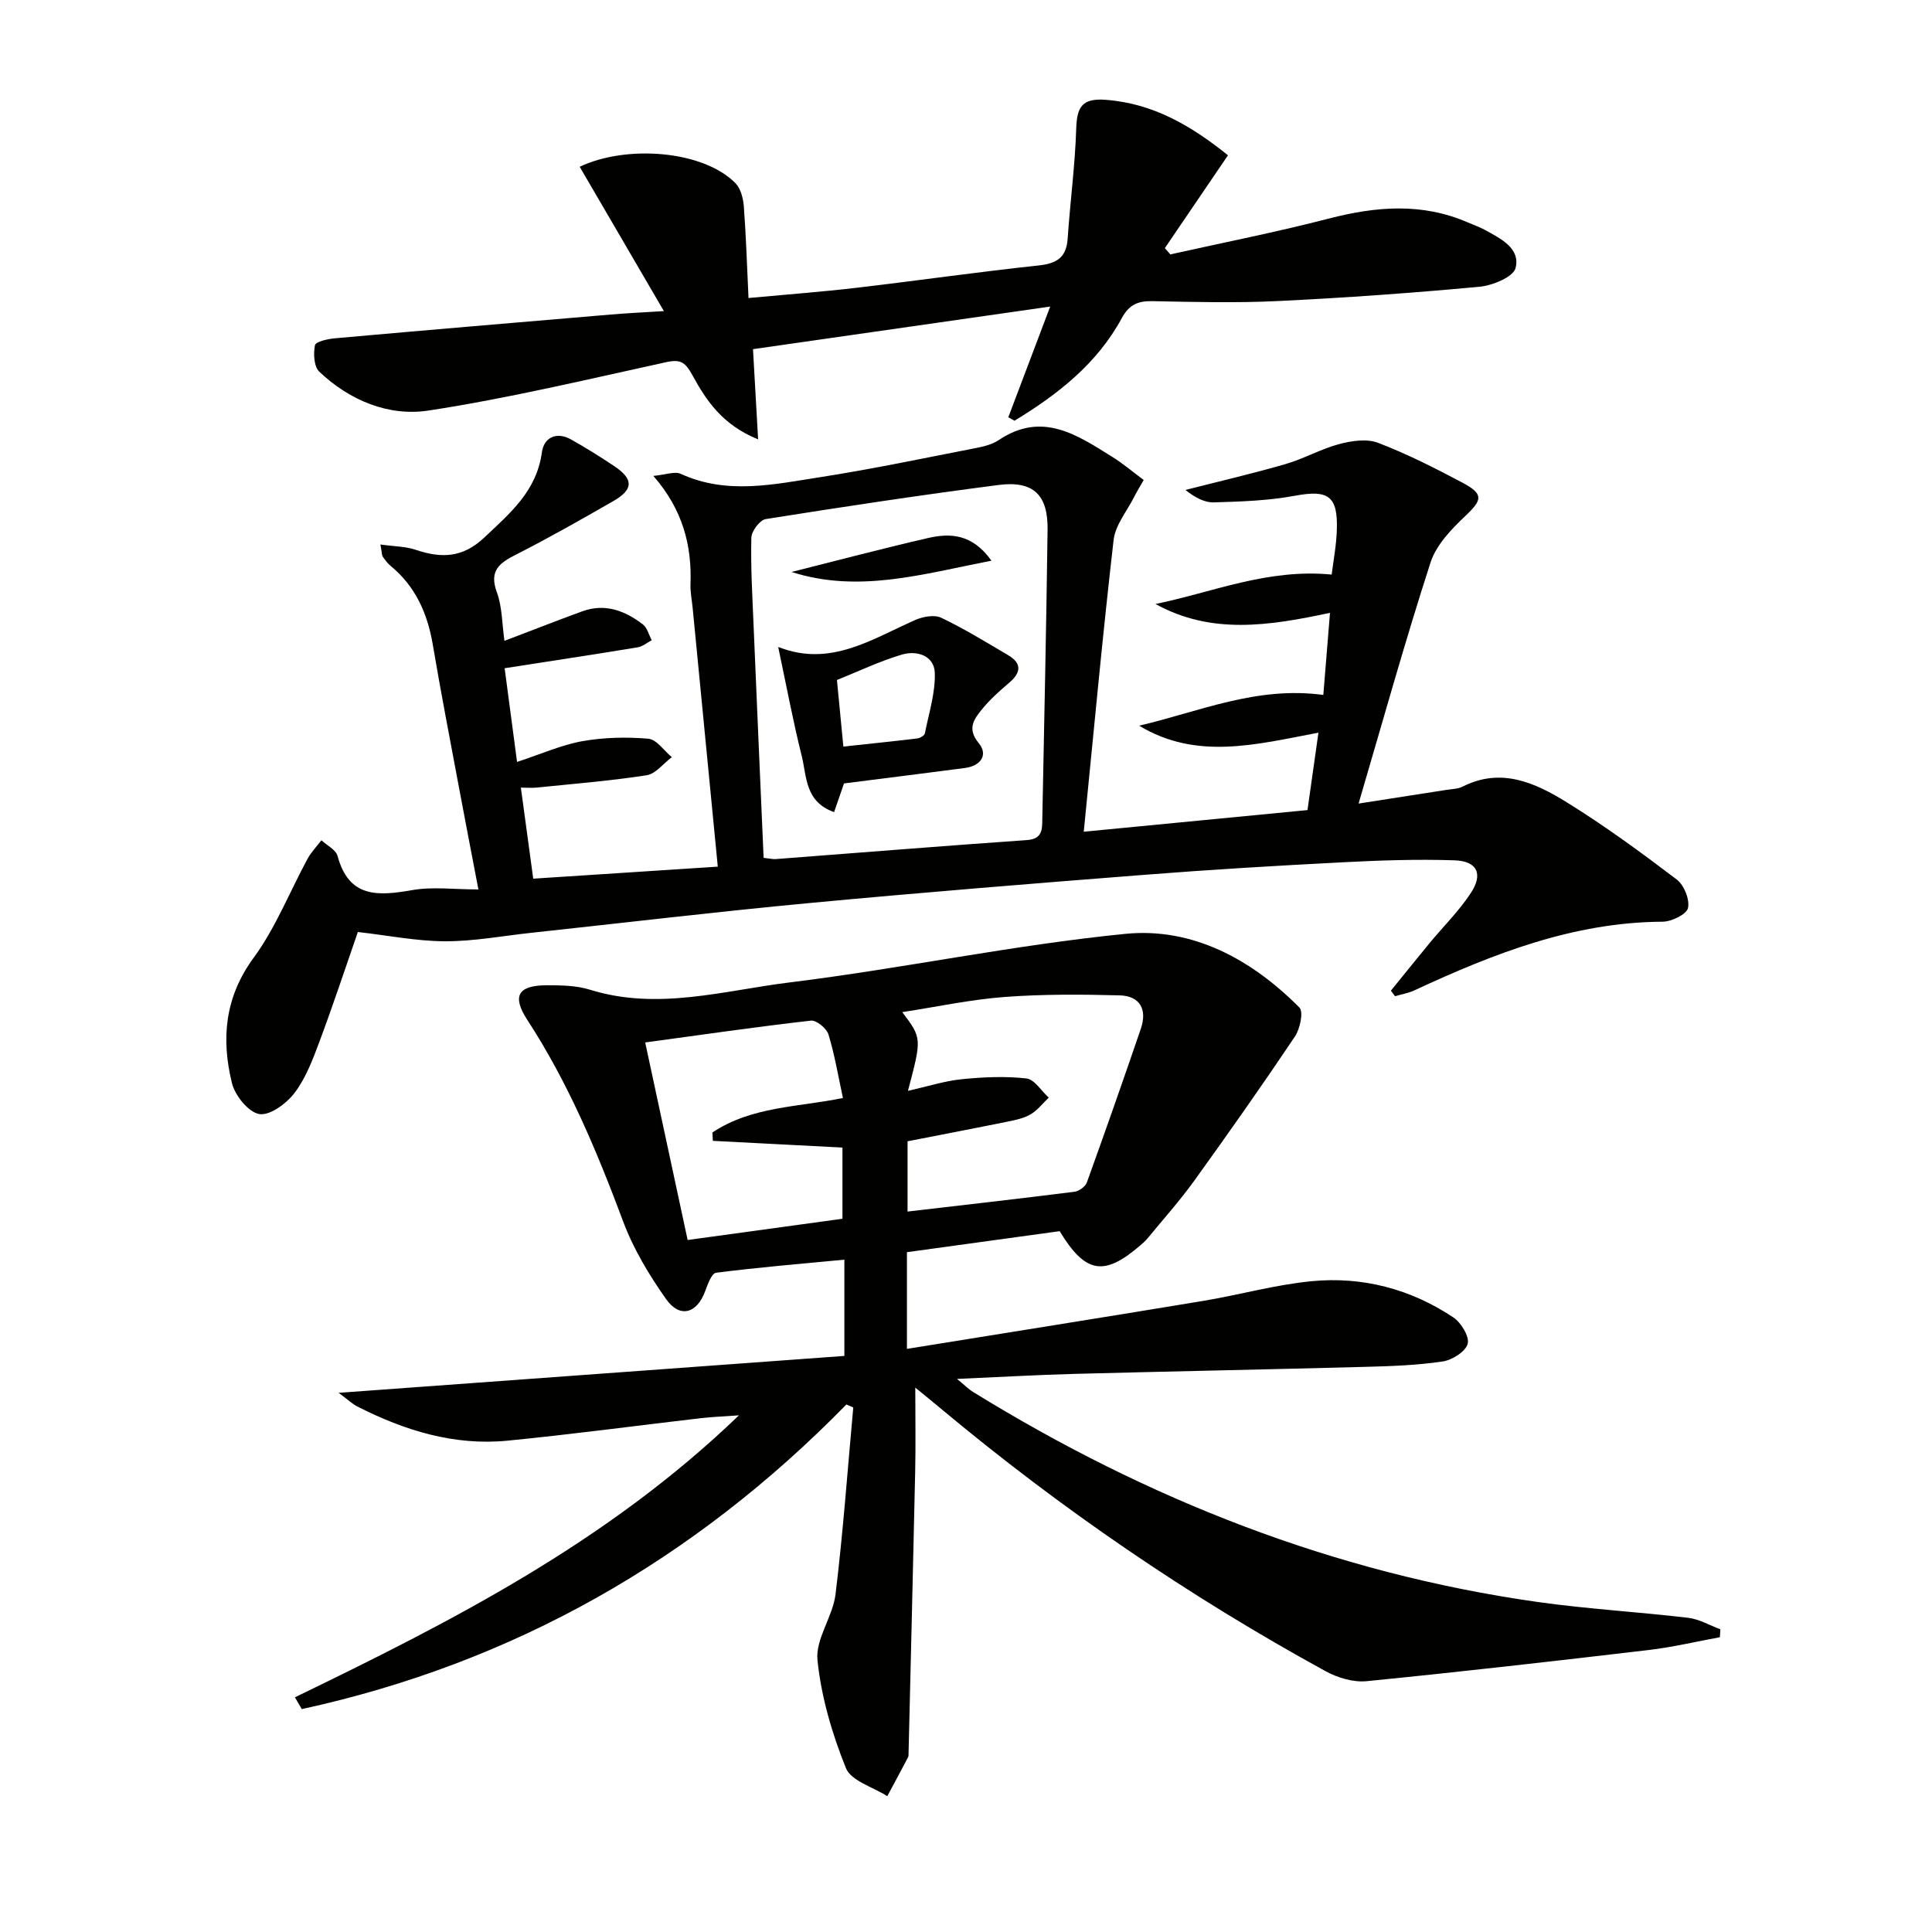
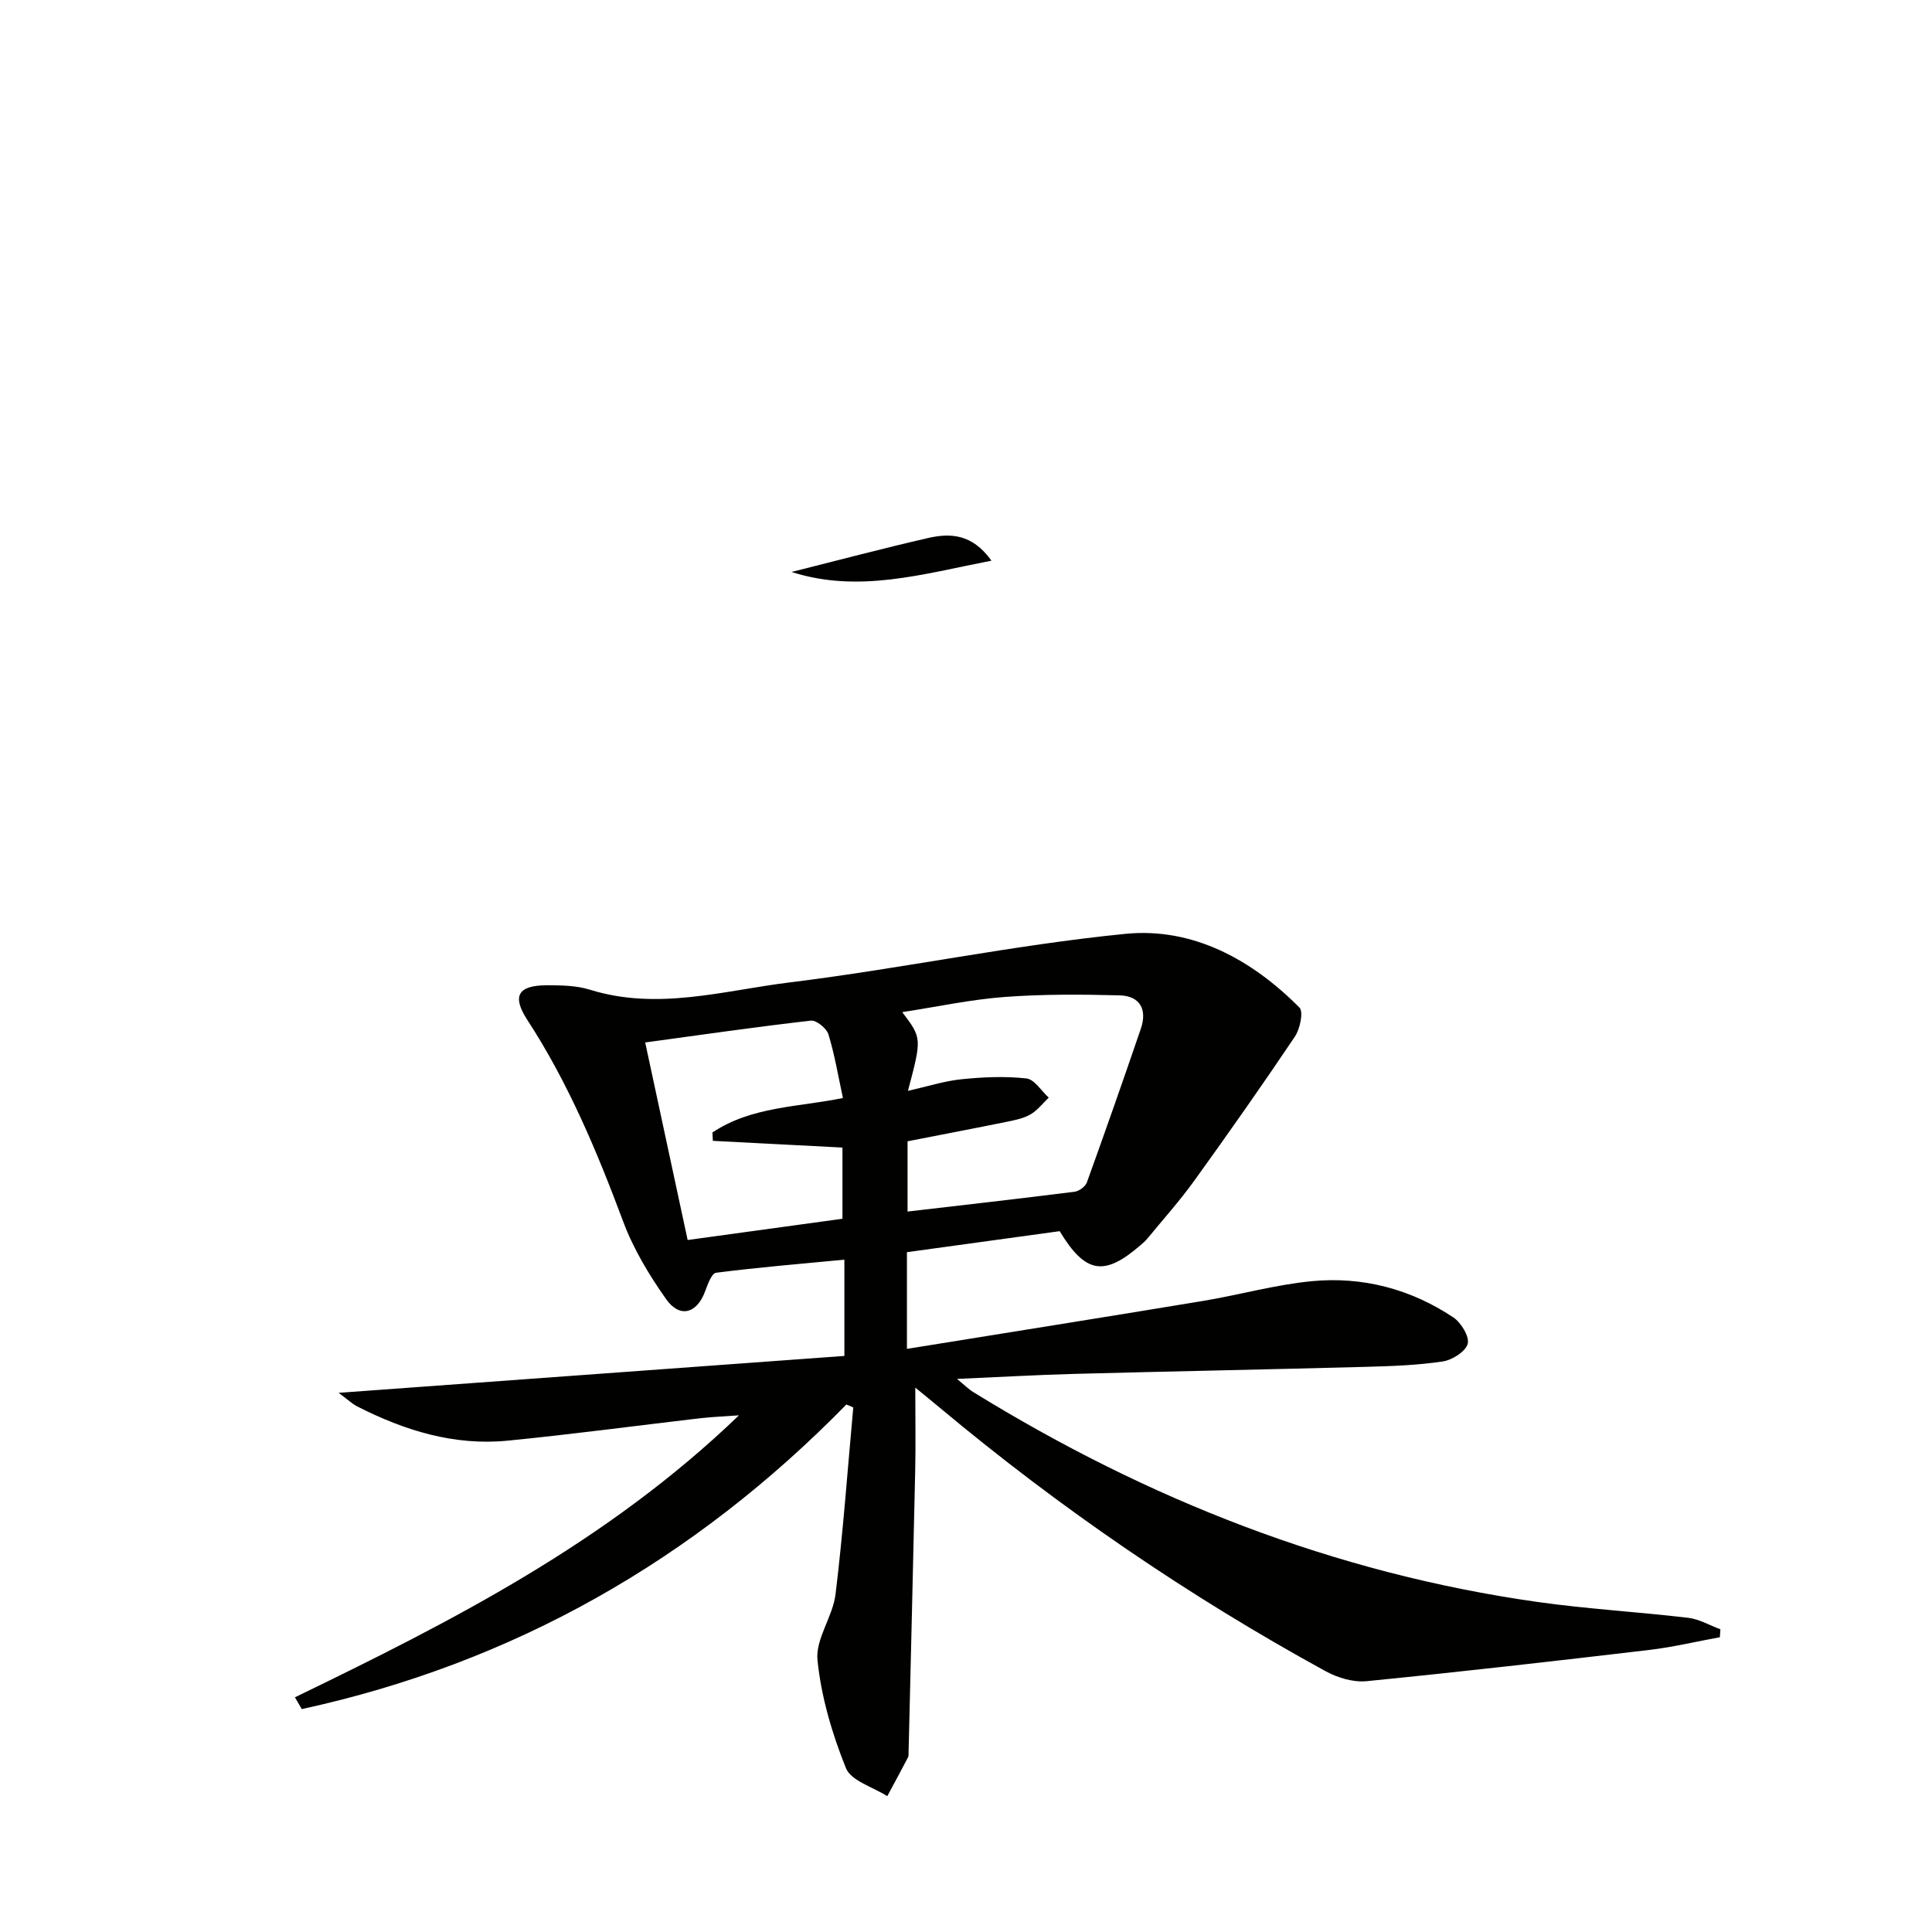
<svg xmlns="http://www.w3.org/2000/svg" enable-background="new 0 0 400 400" viewBox="0 0 400 400">
  <g fill="#010100">
    <path d="m175.23 290.79c-31.54 32.23-68.97 53.53-112.75 63.06-.47-.81-.95-1.63-1.42-2.44 32.44-15.72 64.52-32 91.93-58.38-3.46.25-5.63.33-7.77.57-13.36 1.56-26.69 3.35-40.07 4.67-11.09 1.1-21.39-2.09-31.18-7.08-1.09-.56-2.01-1.46-3.86-2.82 35.5-2.59 69.95-5.1 104.71-7.64 0-5.79 0-10.26 0-14.74 0-1.46 0-2.93 0-5.19-9.21.88-17.91 1.6-26.57 2.71-.91.12-1.74 2.41-2.26 3.83-1.68 4.6-5.24 5.65-8.07 1.64-3.51-4.97-6.76-10.36-8.88-16.03-5.43-14.53-11.37-28.74-19.86-41.78-3.23-4.96-1.96-7.18 4.09-7.18 2.97 0 6.09.05 8.88.92 14.01 4.37 27.74.16 41.41-1.52 23.22-2.86 46.21-7.75 69.47-10.05 13.89-1.37 26.13 5.31 36 15.26.88.88.13 4.43-.94 6.02-6.77 10.08-13.75 20.01-20.85 29.86-3 4.16-6.45 8.01-9.71 11.98-.42.51-.94.94-1.44 1.38-7.49 6.46-11.36 5.87-16.7-2.94-10.29 1.42-20.79 2.86-31.62 4.35v20.02c20.74-3.35 41.02-6.57 61.27-9.92 7.53-1.25 14.94-3.36 22.51-4.09 10.52-1.02 20.5 1.6 29.34 7.49 1.61 1.07 3.38 3.98 2.98 5.47-.44 1.62-3.22 3.37-5.19 3.66-5.24.78-10.59.97-15.91 1.11-20.13.54-40.27.93-60.4 1.46-7.77.21-15.52.66-24.23 1.04 1.54 1.26 2.38 2.12 3.39 2.74 36.05 22.22 74.72 37.48 116.8 43.44 10.34 1.46 20.81 2.05 31.19 3.28 2.29.27 4.45 1.56 6.67 2.38-.04.55-.07 1.09-.11 1.64-4.92.9-9.8 2.07-14.75 2.65-19.45 2.29-38.91 4.52-58.4 6.45-2.75.27-5.98-.7-8.47-2.06-28.39-15.55-54.99-33.75-79.83-54.51-1.51-1.26-3.04-2.5-5.13-4.21 0 6.25.1 11.77-.02 17.29-.42 19.43-.91 38.86-1.37 58.28-.01.33.03.71-.12.99-1.41 2.69-2.85 5.36-4.29 8.03-2.96-1.9-7.49-3.16-8.56-5.81-2.87-7.13-5.12-14.76-5.89-22.37-.44-4.37 3.18-8.98 3.74-13.64 1.57-12.84 2.49-25.77 3.67-38.66-.46-.22-.94-.42-1.43-.61zm12.75-64.94c4.09-.92 7.58-2.05 11.14-2.41 4.43-.45 8.97-.65 13.38-.16 1.67.18 3.09 2.58 4.63 3.97-1.23 1.17-2.3 2.6-3.72 3.44-1.38.82-3.09 1.18-4.7 1.51-6.97 1.42-13.96 2.75-20.81 4.09v14.55c11.85-1.38 23.21-2.67 34.56-4.1.94-.12 2.25-1.06 2.56-1.92 3.82-10.58 7.54-21.19 11.18-31.84 1.36-3.98-.18-6.79-4.39-6.9-7.93-.21-15.9-.26-23.8.33-6.97.52-13.87 2.01-21.21 3.14 4.07 5.39 4.07 5.39 1.18 16.3zm-45.61 30.88c11.06-1.52 21.65-2.97 32.05-4.4 0-5.33 0-10.06 0-14.74-9.21-.48-18.02-.93-26.83-1.39-.03-.58-.06-1.15-.09-1.73 8.09-5.42 17.84-5.25 27.02-7.14-.99-4.58-1.71-8.96-3-13.17-.39-1.26-2.5-2.98-3.63-2.85-11.29 1.29-22.54 2.91-34.31 4.52 2.99 13.89 5.86 27.26 8.79 40.9z" />
-     <path d="m78.76 112.73c2.86.41 5.24.39 7.37 1.12 5.24 1.77 9.68 1.64 14.08-2.51 5.37-5.06 10.89-9.65 11.98-17.68.41-3.06 2.99-4.38 6.05-2.67 3.04 1.7 6.01 3.57 8.91 5.5 4.06 2.71 4.04 4.85-.21 7.28-6.63 3.8-13.28 7.59-20.1 11.05-3.48 1.76-5.61 3.35-3.97 7.81 1.11 3.01 1.06 6.44 1.57 10.05 5.62-2.14 10.84-4.18 16.1-6.11 4.7-1.72 8.84-.14 12.54 2.69.92.7 1.25 2.17 1.85 3.29-.96.5-1.87 1.3-2.89 1.47-8.94 1.47-17.89 2.82-27.56 4.33.76 5.74 1.63 12.3 2.57 19.4 5.02-1.65 9.18-3.52 13.53-4.3 4.45-.79 9.13-.89 13.64-.51 1.72.15 3.25 2.48 4.87 3.82-1.73 1.3-3.33 3.45-5.22 3.75-7.54 1.17-15.16 1.77-22.76 2.55-.96.1-1.94.01-3.27.01.87 6.43 1.69 12.43 2.56 18.85 12.73-.83 25.22-1.65 38.21-2.49-1.77-18.21-3.49-35.86-5.2-53.52-.16-1.65-.51-3.31-.45-4.95.29-8.05-1.58-15.42-7.69-22.43 2.6-.24 4.43-.99 5.66-.43 9.57 4.39 19.3 2.18 28.9.69 10.81-1.68 21.54-3.95 32.28-6.04 1.62-.31 3.35-.75 4.69-1.65 9.03-6.05 16.3-.99 23.64 3.59 2.07 1.29 3.95 2.9 6.35 4.69-.63 1.11-1.37 2.3-2 3.55-1.49 2.94-3.88 5.79-4.23 8.87-2.28 19.76-4.1 39.58-6.18 60.4 16.13-1.56 31.06-3.01 46.32-4.48.73-5.15 1.44-10.16 2.27-16.03-12.96 2.46-25.24 5.74-37.13-1.45 12.38-2.86 24.23-8.24 38.14-6.36.44-5.4.89-10.92 1.38-17-12.67 2.71-24.57 4.55-36.13-1.83 11.83-2.41 23.2-7.38 36.48-6.09.35-2.86.97-6.06 1.07-9.27.23-7.07-1.83-8.32-8.69-7.05-5.49 1.02-11.17 1.21-16.78 1.37-1.98.06-3.99-1.07-5.88-2.57 6.9-1.76 13.85-3.37 20.7-5.35 3.79-1.1 7.33-3.13 11.13-4.15 2.56-.68 5.72-1.15 8.05-.26 6.01 2.3 11.81 5.24 17.51 8.27 4.4 2.34 4.06 3.56.63 6.81-2.92 2.76-6.1 6.05-7.28 9.72-5.21 16.08-9.74 32.37-14.89 49.89 6.92-1.08 12.54-1.95 18.16-2.83 1.15-.18 2.41-.19 3.4-.69 7.98-4.03 15.04-.77 21.56 3.27 7.87 4.87 15.37 10.37 22.75 15.97 1.52 1.15 2.73 4.16 2.33 5.91-.3 1.32-3.4 2.82-5.27 2.83-18.45.1-35.05 6.63-51.39 14.22-1.25.58-2.66.81-4 1.2-.28-.38-.57-.76-.85-1.14 2.68-3.3 5.34-6.62 8.05-9.9 2.85-3.45 6.1-6.64 8.53-10.37 2.56-3.91 1.27-6.56-3.39-6.72-7.78-.26-15.6.01-23.39.42-13.61.7-27.21 1.51-40.8 2.58-23.19 1.81-46.38 3.68-69.54 5.86-19.18 1.8-38.31 4.09-57.46 6.15-5.94.64-11.89 1.77-17.83 1.75-5.9-.02-11.8-1.21-18.05-1.92-2.52 7.26-5.05 14.92-7.87 22.48-1.39 3.72-2.82 7.61-5.16 10.74-1.67 2.23-5.11 4.81-7.34 4.48-2.24-.34-5.07-3.83-5.7-6.42-2.24-9.14-1.51-17.77 4.51-25.97 4.56-6.22 7.45-13.66 11.17-20.51.75-1.37 1.89-2.53 2.85-3.79 1.15 1.07 3 1.96 3.34 3.25 2.37 8.8 8.47 8.28 15.5 7.06 4.19-.73 8.6-.13 13.66-.13-1.44-7.53-2.78-14.44-4.07-21.35-1.83-9.78-3.72-19.55-5.38-29.36-1.1-6.47-3.59-12.06-8.75-16.3-.63-.52-1.12-1.21-1.6-1.88-.19-.27-.15-.67-.49-2.53zm79.34 64.88c1.44.16 1.94.29 2.42.26 17.36-1.32 34.72-2.73 52.09-3.94 3.3-.23 3.15-2.31 3.19-4.45.39-19.94.83-39.88 1.09-59.82.1-7.22-2.96-10.18-10.15-9.25-16.1 2.08-32.17 4.51-48.2 7.06-1.22.19-2.95 2.49-2.98 3.85-.15 5.96.2 11.94.45 17.91.67 16.05 1.38 32.1 2.09 48.38z" />
-     <path d="m137.45 64.41c-6.15-10.54-11.79-20.21-17.43-29.88 9.69-4.61 25.57-3.4 32.25 3.4 1.09 1.11 1.6 3.13 1.73 4.78.46 6.08.65 12.19.97 18.99 7.98-.74 15.21-1.28 22.4-2.12 12.54-1.47 25.04-3.27 37.59-4.61 3.77-.4 5.82-1.59 6.09-5.57.51-7.6 1.53-15.17 1.77-22.78.14-4.4 1.17-6.32 6.04-5.96 9.98.73 17.9 5.48 25.38 11.49-4.46 6.56-8.77 12.89-13.07 19.22.38.43.75.87 1.13 1.3 10.95-2.44 21.97-4.61 32.83-7.42 9.75-2.52 19.26-3.32 28.74.79 1.22.53 2.49.96 3.64 1.6 3.22 1.78 7.31 3.77 6.27 7.86-.47 1.85-4.77 3.62-7.48 3.87-13.89 1.29-27.82 2.29-41.75 2.96-8.64.42-17.33.19-25.99.02-3-.06-4.82.76-6.32 3.54-5.13 9.46-13.28 15.79-22.2 21.22-.43-.24-.86-.48-1.28-.72 2.75-7.26 5.49-14.51 8.67-22.92-21.1 3.03-41.24 5.91-61.53 8.82.36 6.28.68 11.89 1.06 18.68-7.4-3-10.74-8.07-13.53-13.16-1.51-2.75-2.41-3.5-5.49-2.83-16.36 3.57-32.68 7.49-49.22 10.02-8.27 1.26-16.33-2.09-22.62-8.05-1.11-1.06-1.24-3.73-.89-5.48.15-.74 2.66-1.3 4.14-1.43 19.04-1.7 38.08-3.31 57.12-4.92 3.26-.28 6.53-.43 10.98-.71z" />
-     <path d="m161.14 134.06c-.41.12-.04-.13.2-.04 10.6 4.11 19.15-1.68 28.13-5.65 1.59-.7 3.96-1.15 5.38-.48 4.76 2.27 9.29 5.05 13.85 7.74 2.98 1.76 2.66 3.69.16 5.8-2.01 1.7-4.01 3.5-5.65 5.54-1.6 2-3.01 3.93-.57 6.89 2.01 2.45.39 4.72-2.84 5.14-8.2 1.08-16.42 2.1-25.06 3.2-.52 1.51-1.23 3.58-2.05 5.94-6.05-2.14-5.65-7.38-6.69-11.58-1.82-7.29-3.21-14.72-4.86-22.5zm13.47 20.51c5.26-.57 10.3-1.08 15.33-1.69.56-.07 1.45-.59 1.54-1.03.83-4.17 2.19-8.38 2.06-12.54-.12-3.59-3.74-4.7-6.8-3.79-4.62 1.37-9.03 3.49-13.46 5.27.43 4.57.87 9.12 1.33 13.78z" />
    <path d="m205.27 116.08c-14.33 2.79-27.51 6.78-41.39 2.34 9.42-2.36 18.81-4.86 28.27-7.03 4.61-1.05 9.13-.88 13.12 4.69z" />
  </g>
</svg>